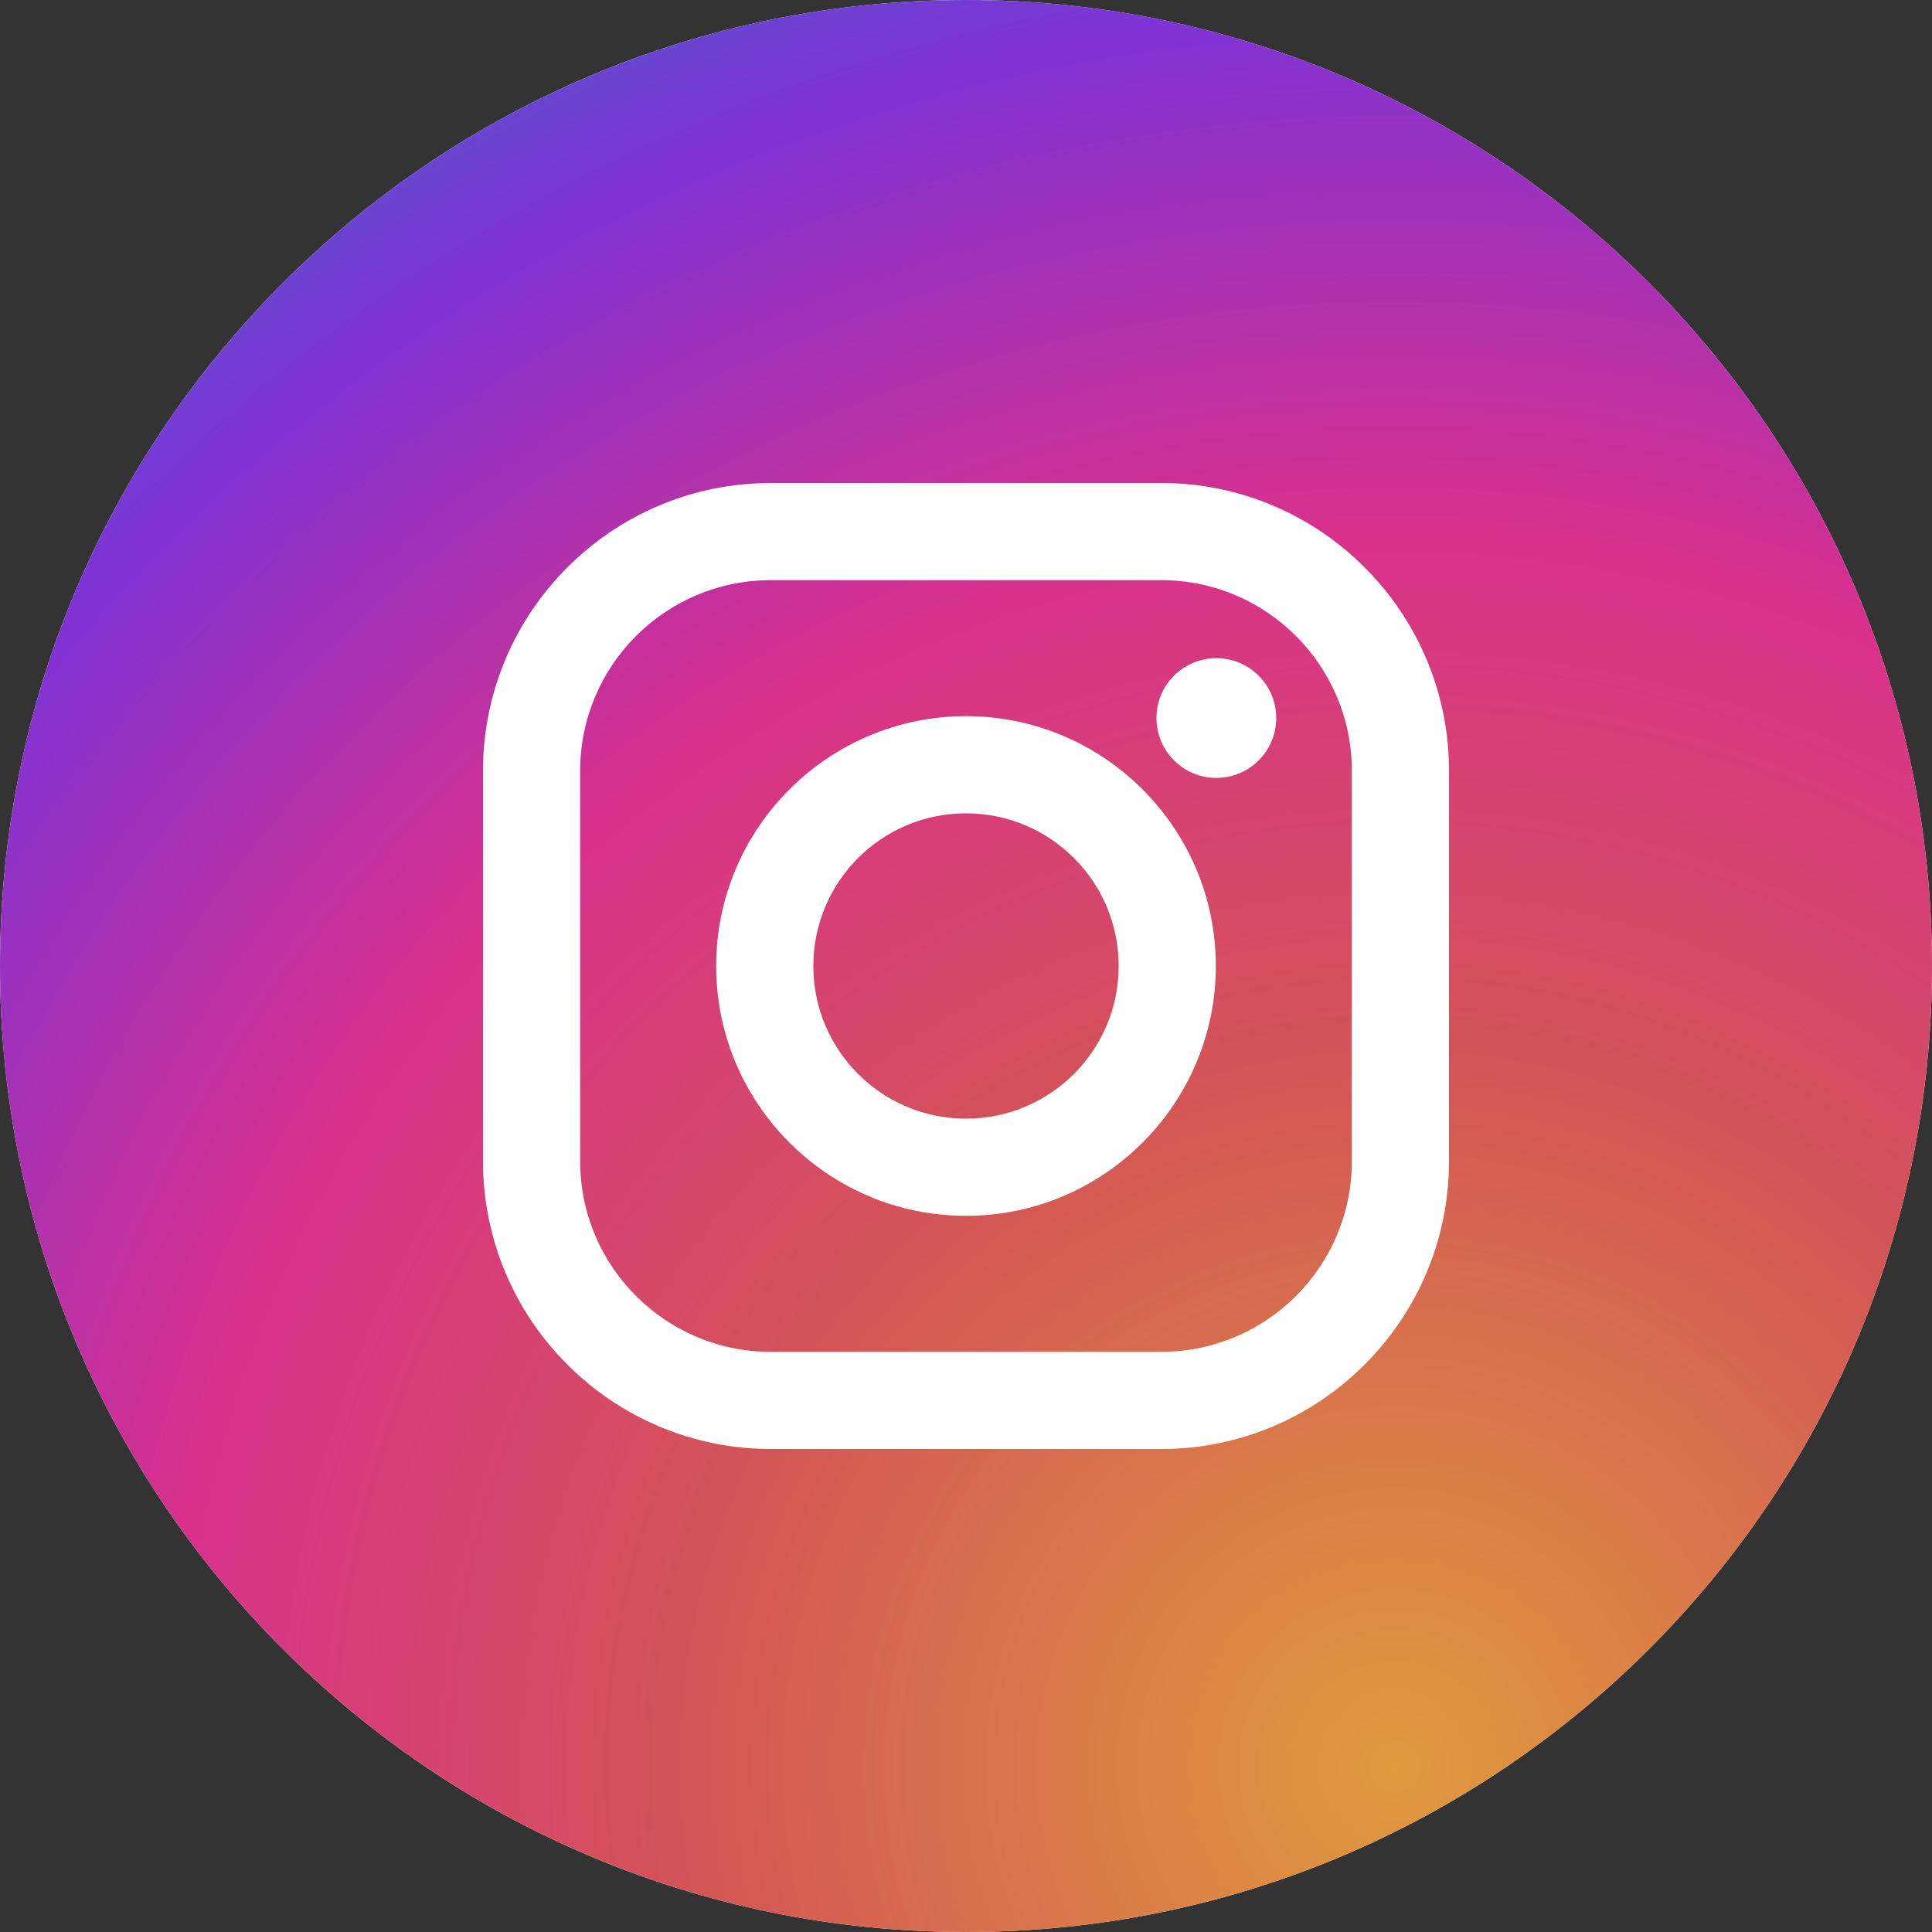
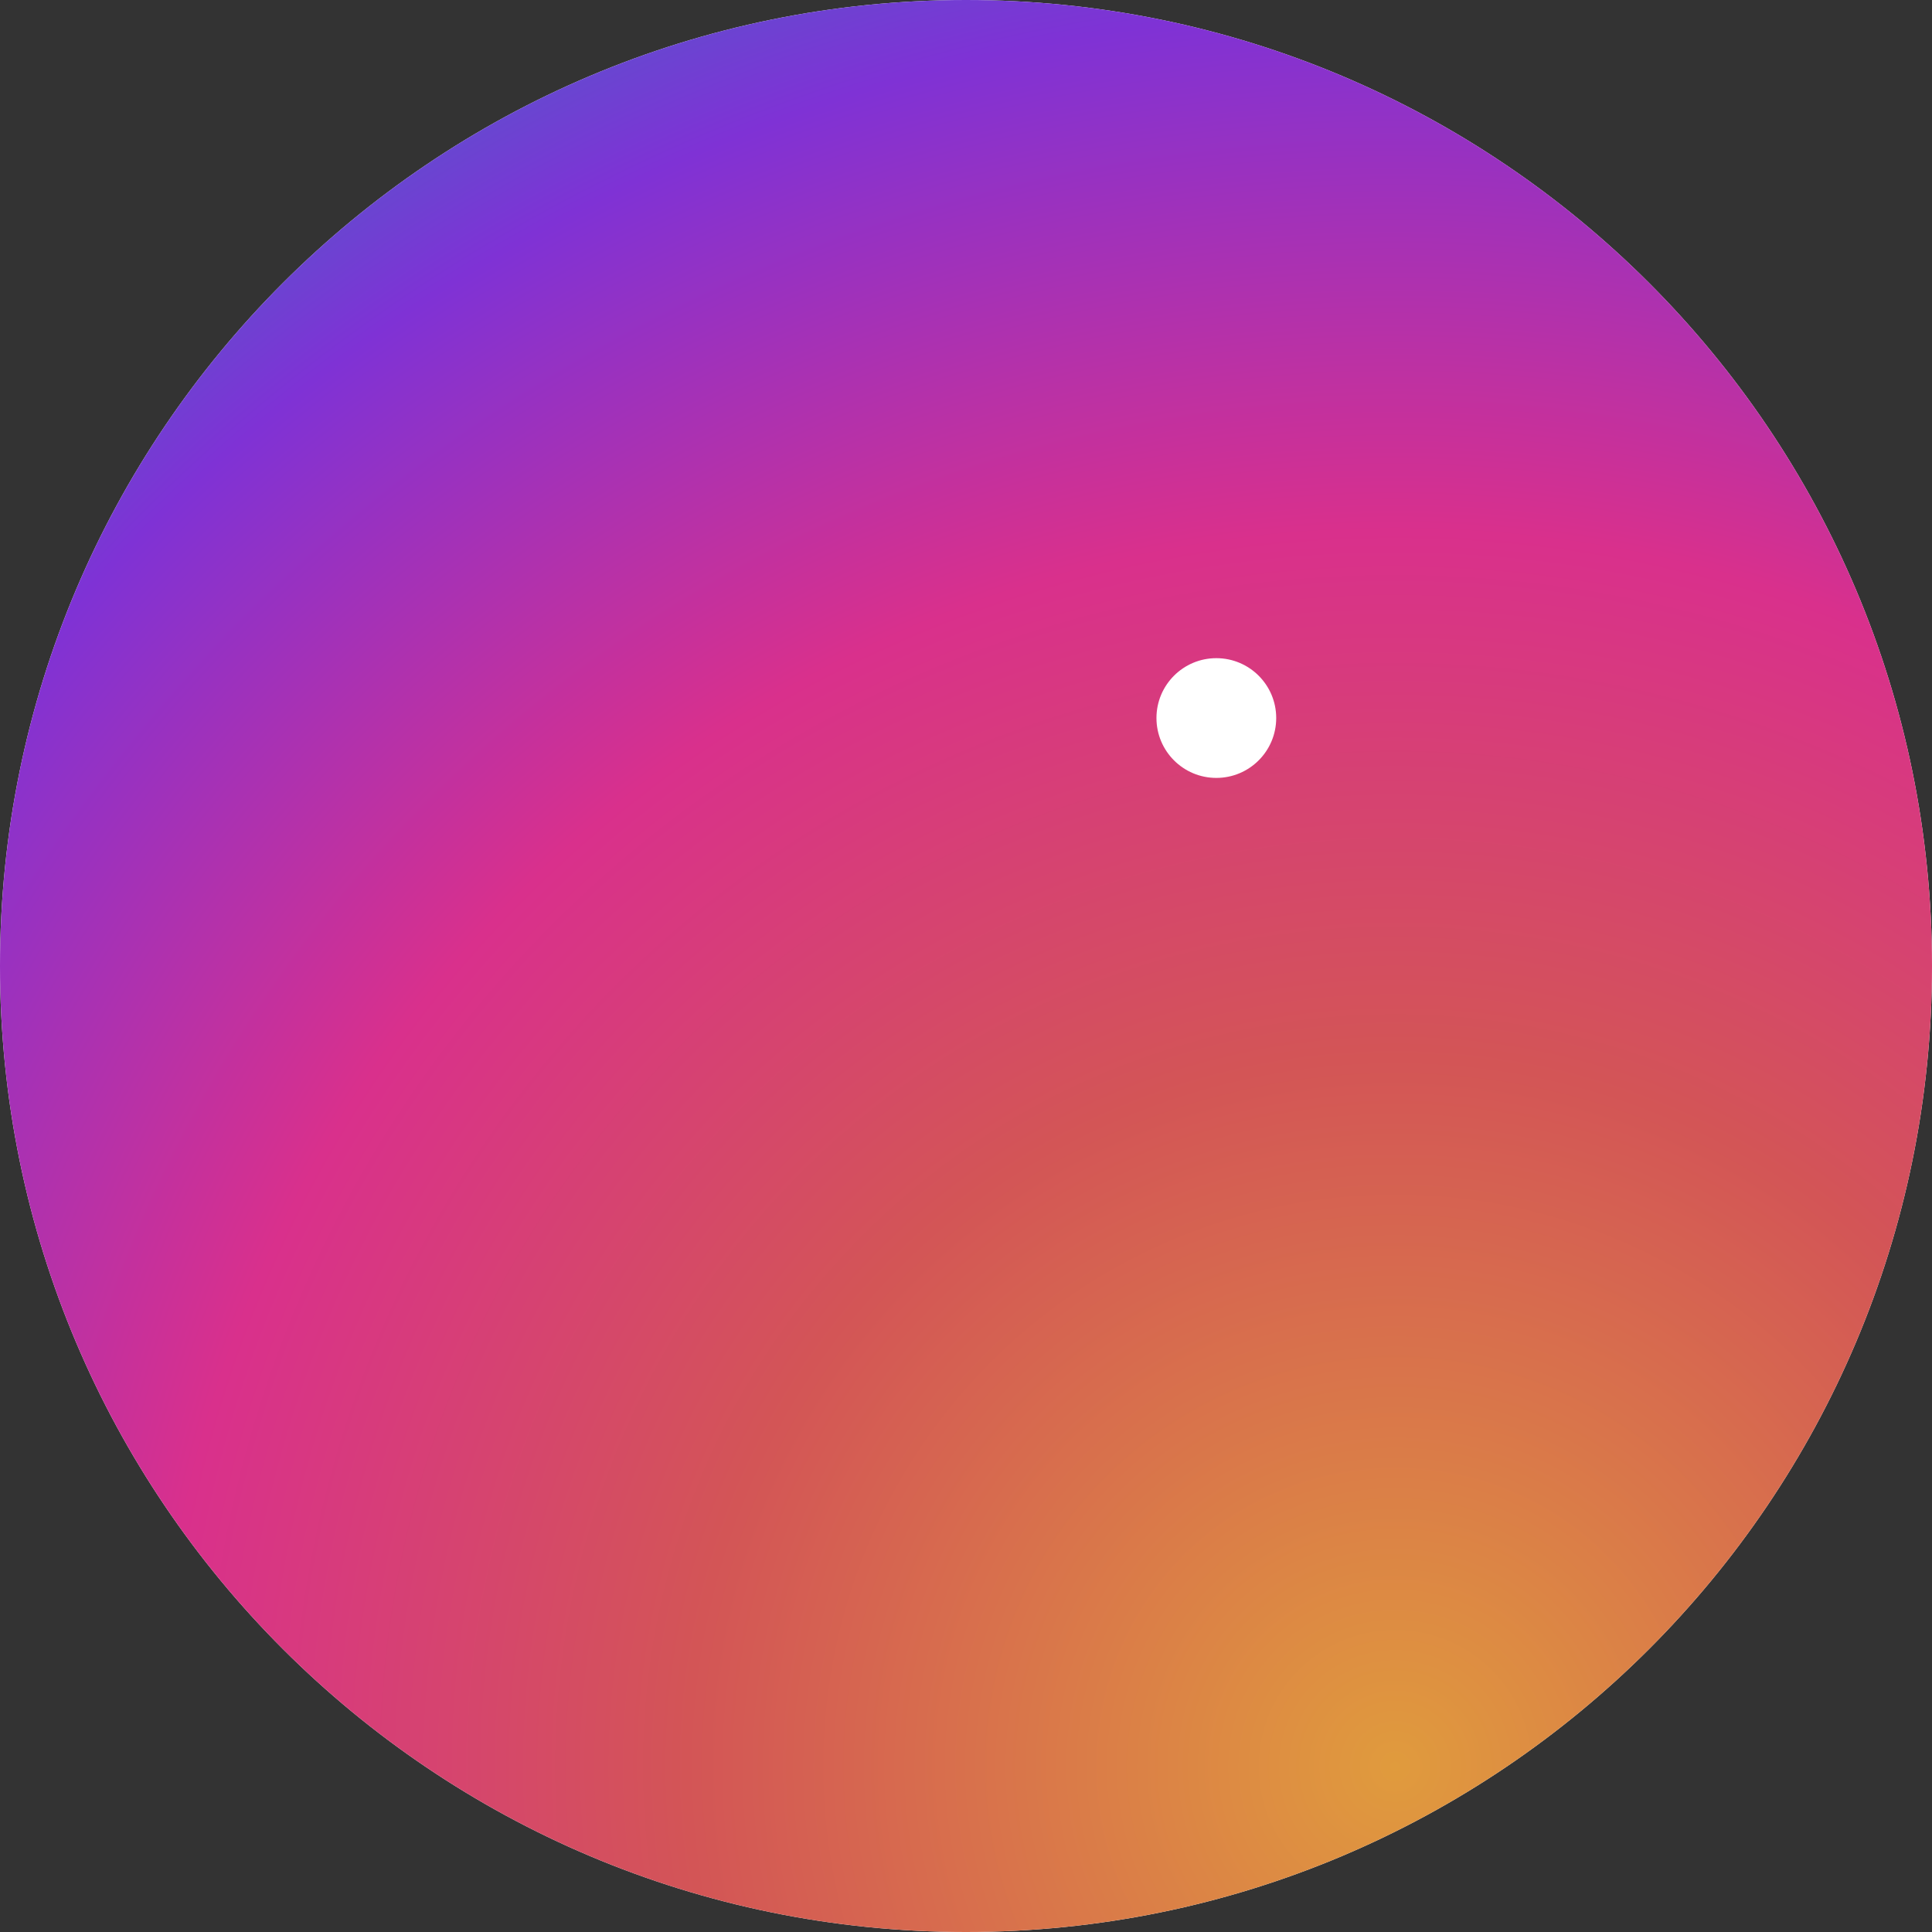
<svg xmlns="http://www.w3.org/2000/svg" width="48" height="48" viewBox="0 0 48 48" fill="none">
  <rect x="0" y="0" width="48" height="48" fill="#333333" stroke="none" />
  <path d="M0 24C0 10.745 10.745 0 24 0C37.255 0 48 10.745 48 24C48 37.255 37.255 48 24 48C10.745 48 0 37.255 0 24Z" fill="white" />
  <path d="M0 24C0 10.745 10.745 0 24 0C37.255 0 48 10.745 48 24C48 37.255 37.255 48 24 48C10.745 48 0 37.255 0 24Z" fill="url(#paint0_radial)" />
-   <path d="M28.85 12H19.15C15.207 12 12 15.207 12 19.15V28.85C12 32.793 15.207 36 19.15 36H28.85C32.793 36 36 32.793 36 28.85V19.15C36 15.207 32.793 12 28.85 12ZM33.586 28.85C33.586 31.465 31.465 33.586 28.85 33.586H19.15C16.535 33.586 14.414 31.465 14.414 28.85V19.15C14.414 16.535 16.535 14.414 19.15 14.414H28.85C31.465 14.414 33.586 16.535 33.586 19.15V28.85Z" fill="white" />
-   <path d="M24 17.793C20.577 17.793 17.793 20.577 17.793 24C17.793 27.423 20.577 30.207 24 30.207C27.423 30.207 30.207 27.423 30.207 24C30.207 20.577 27.423 17.793 24 17.793ZM24 27.793C21.905 27.793 20.207 26.095 20.207 24C20.207 21.905 21.905 20.207 24 20.207C26.095 20.207 27.793 21.905 27.793 24C27.793 26.095 26.095 27.793 24 27.793Z" fill="white" />
  <path d="M30.219 19.327C31.041 19.327 31.707 18.661 31.707 17.839C31.707 17.018 31.041 16.352 30.219 16.352C29.398 16.352 28.732 17.018 28.732 17.839C28.732 18.661 29.398 19.327 30.219 19.327Z" fill="white" />
  <defs>
    <radialGradient id="paint0_radial" cx="0" cy="0" r="1" gradientUnits="userSpaceOnUse" gradientTransform="translate(34.5 44) rotate(-116.065) scale(51.208)">
      <stop stop-color="#E09B3D" />
      <stop offset="0.344" stop-color="#D35556" />
      <stop offset="0.6" stop-color="#D9308C" />
      <stop offset="0.854" stop-color="#7F32D5" />
      <stop offset="1" stop-color="#4664CA" />
    </radialGradient>
  </defs>
</svg>